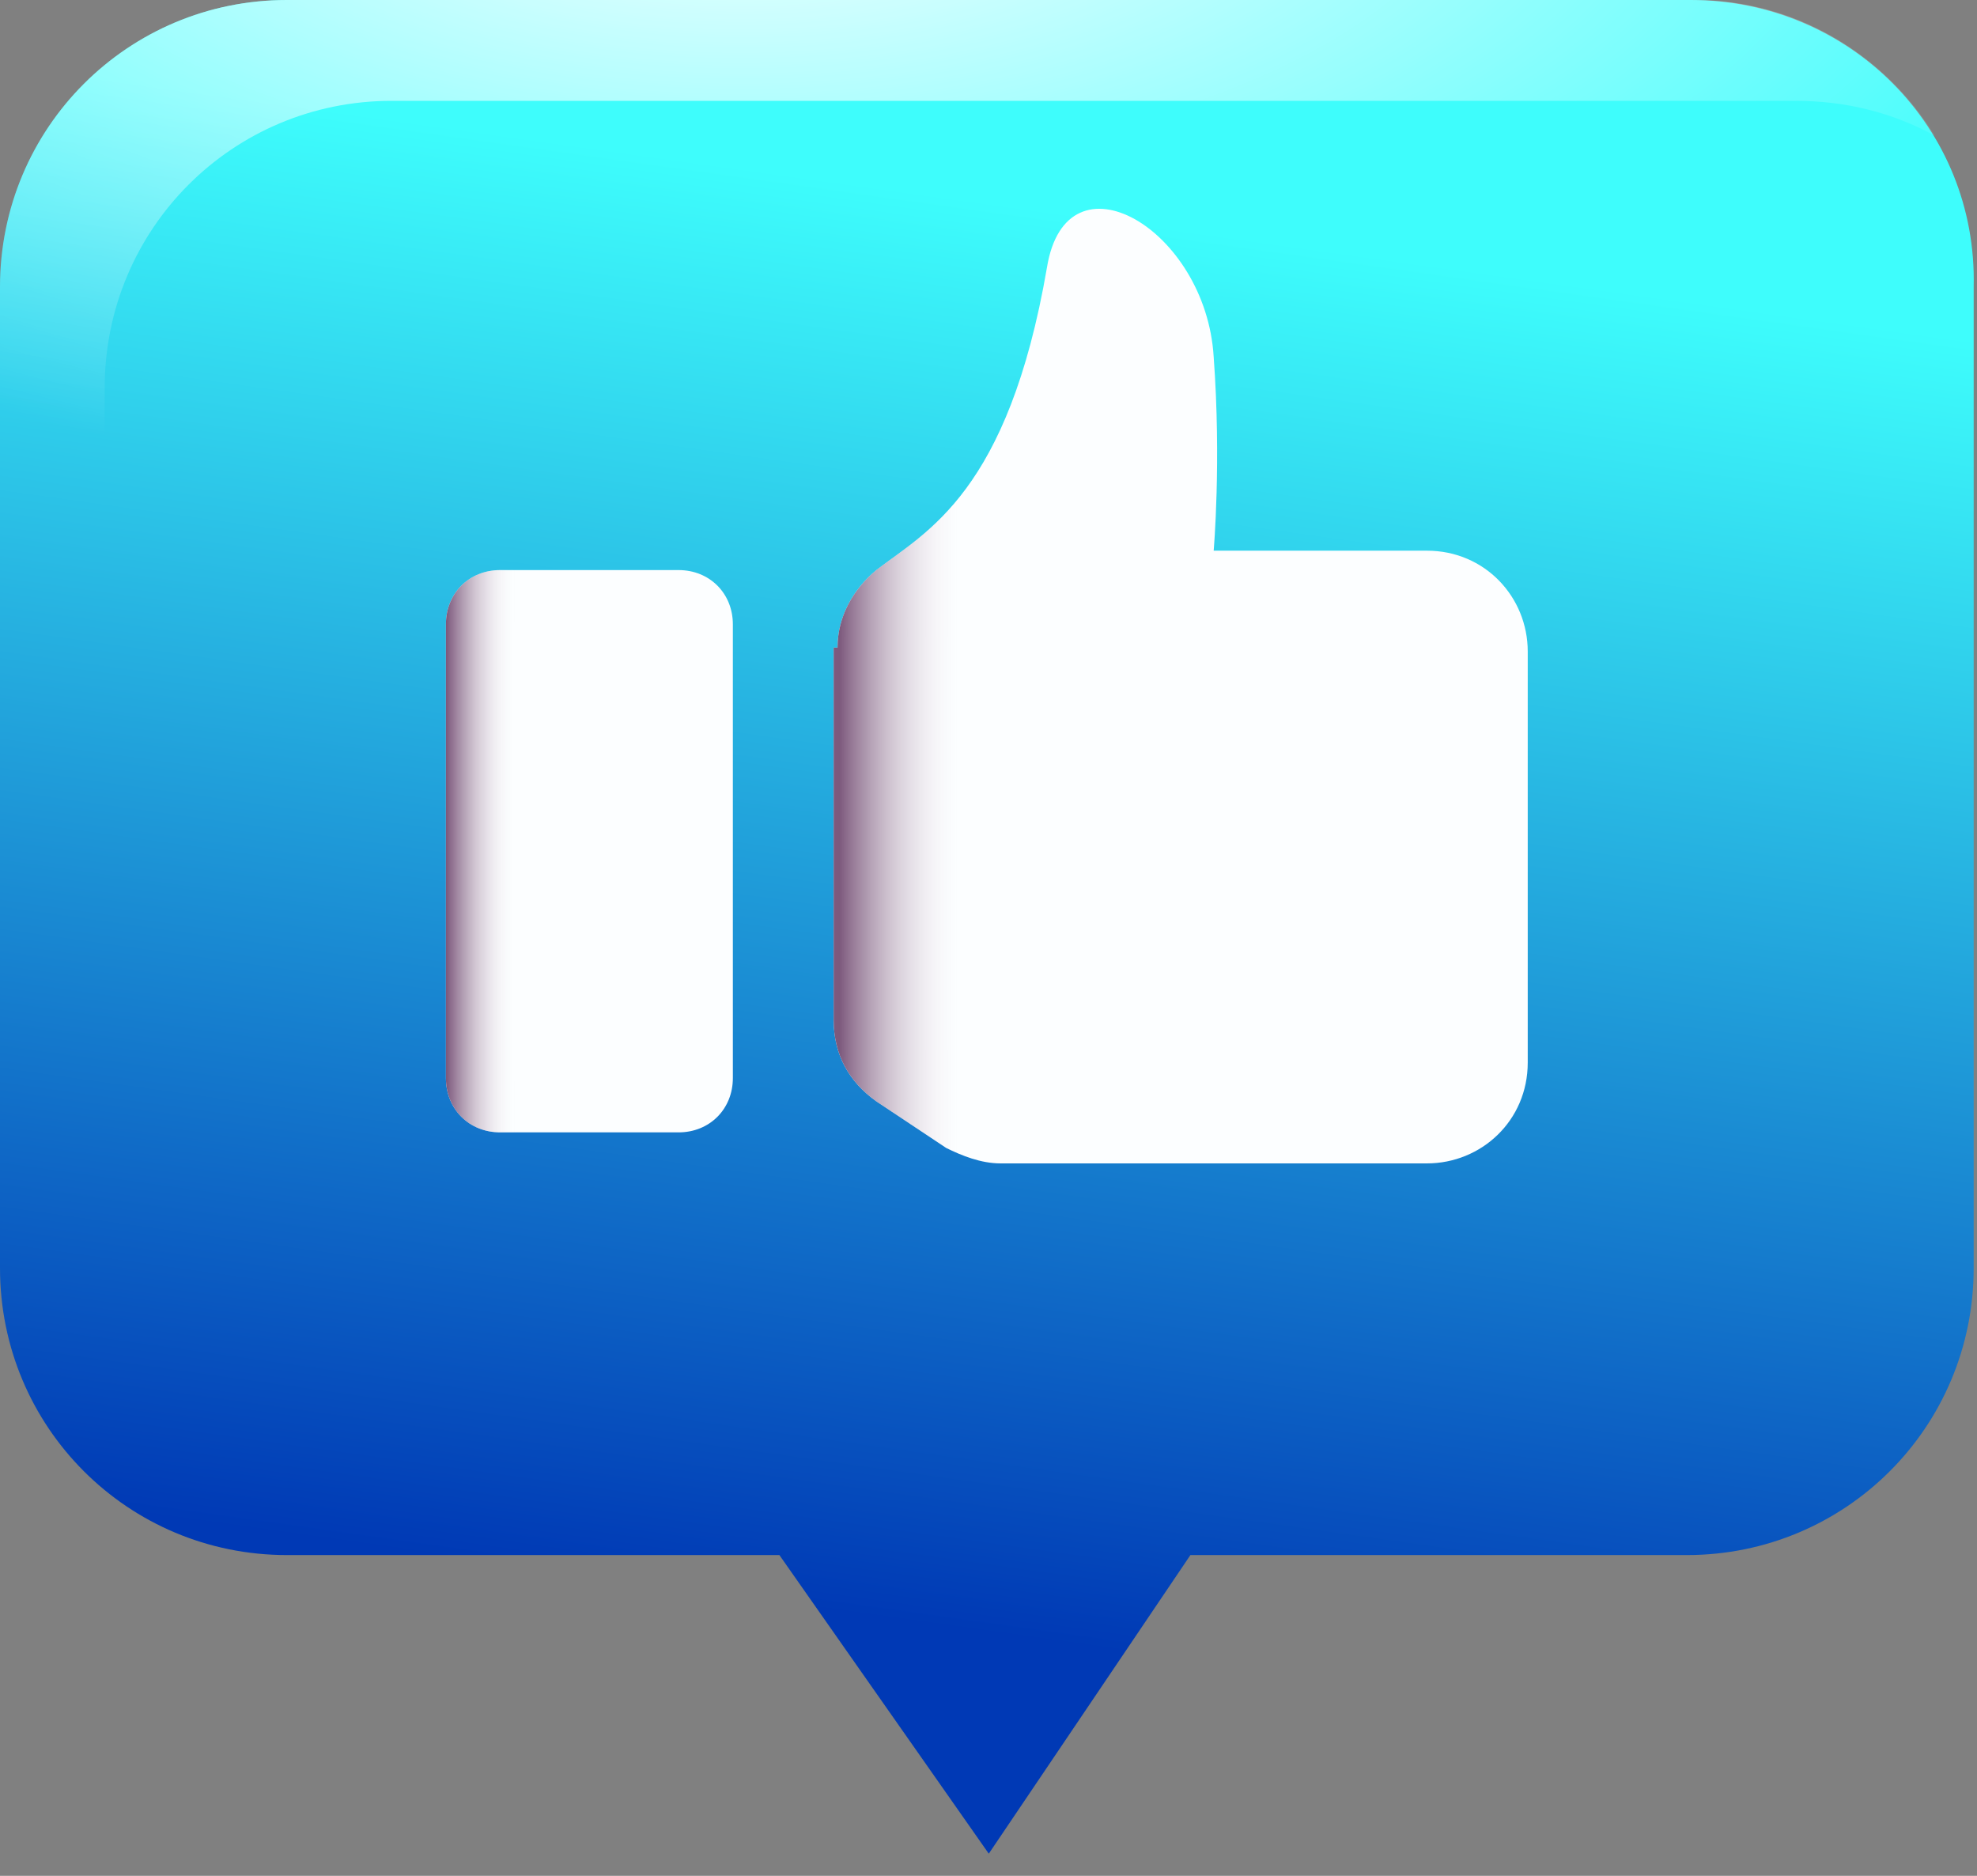
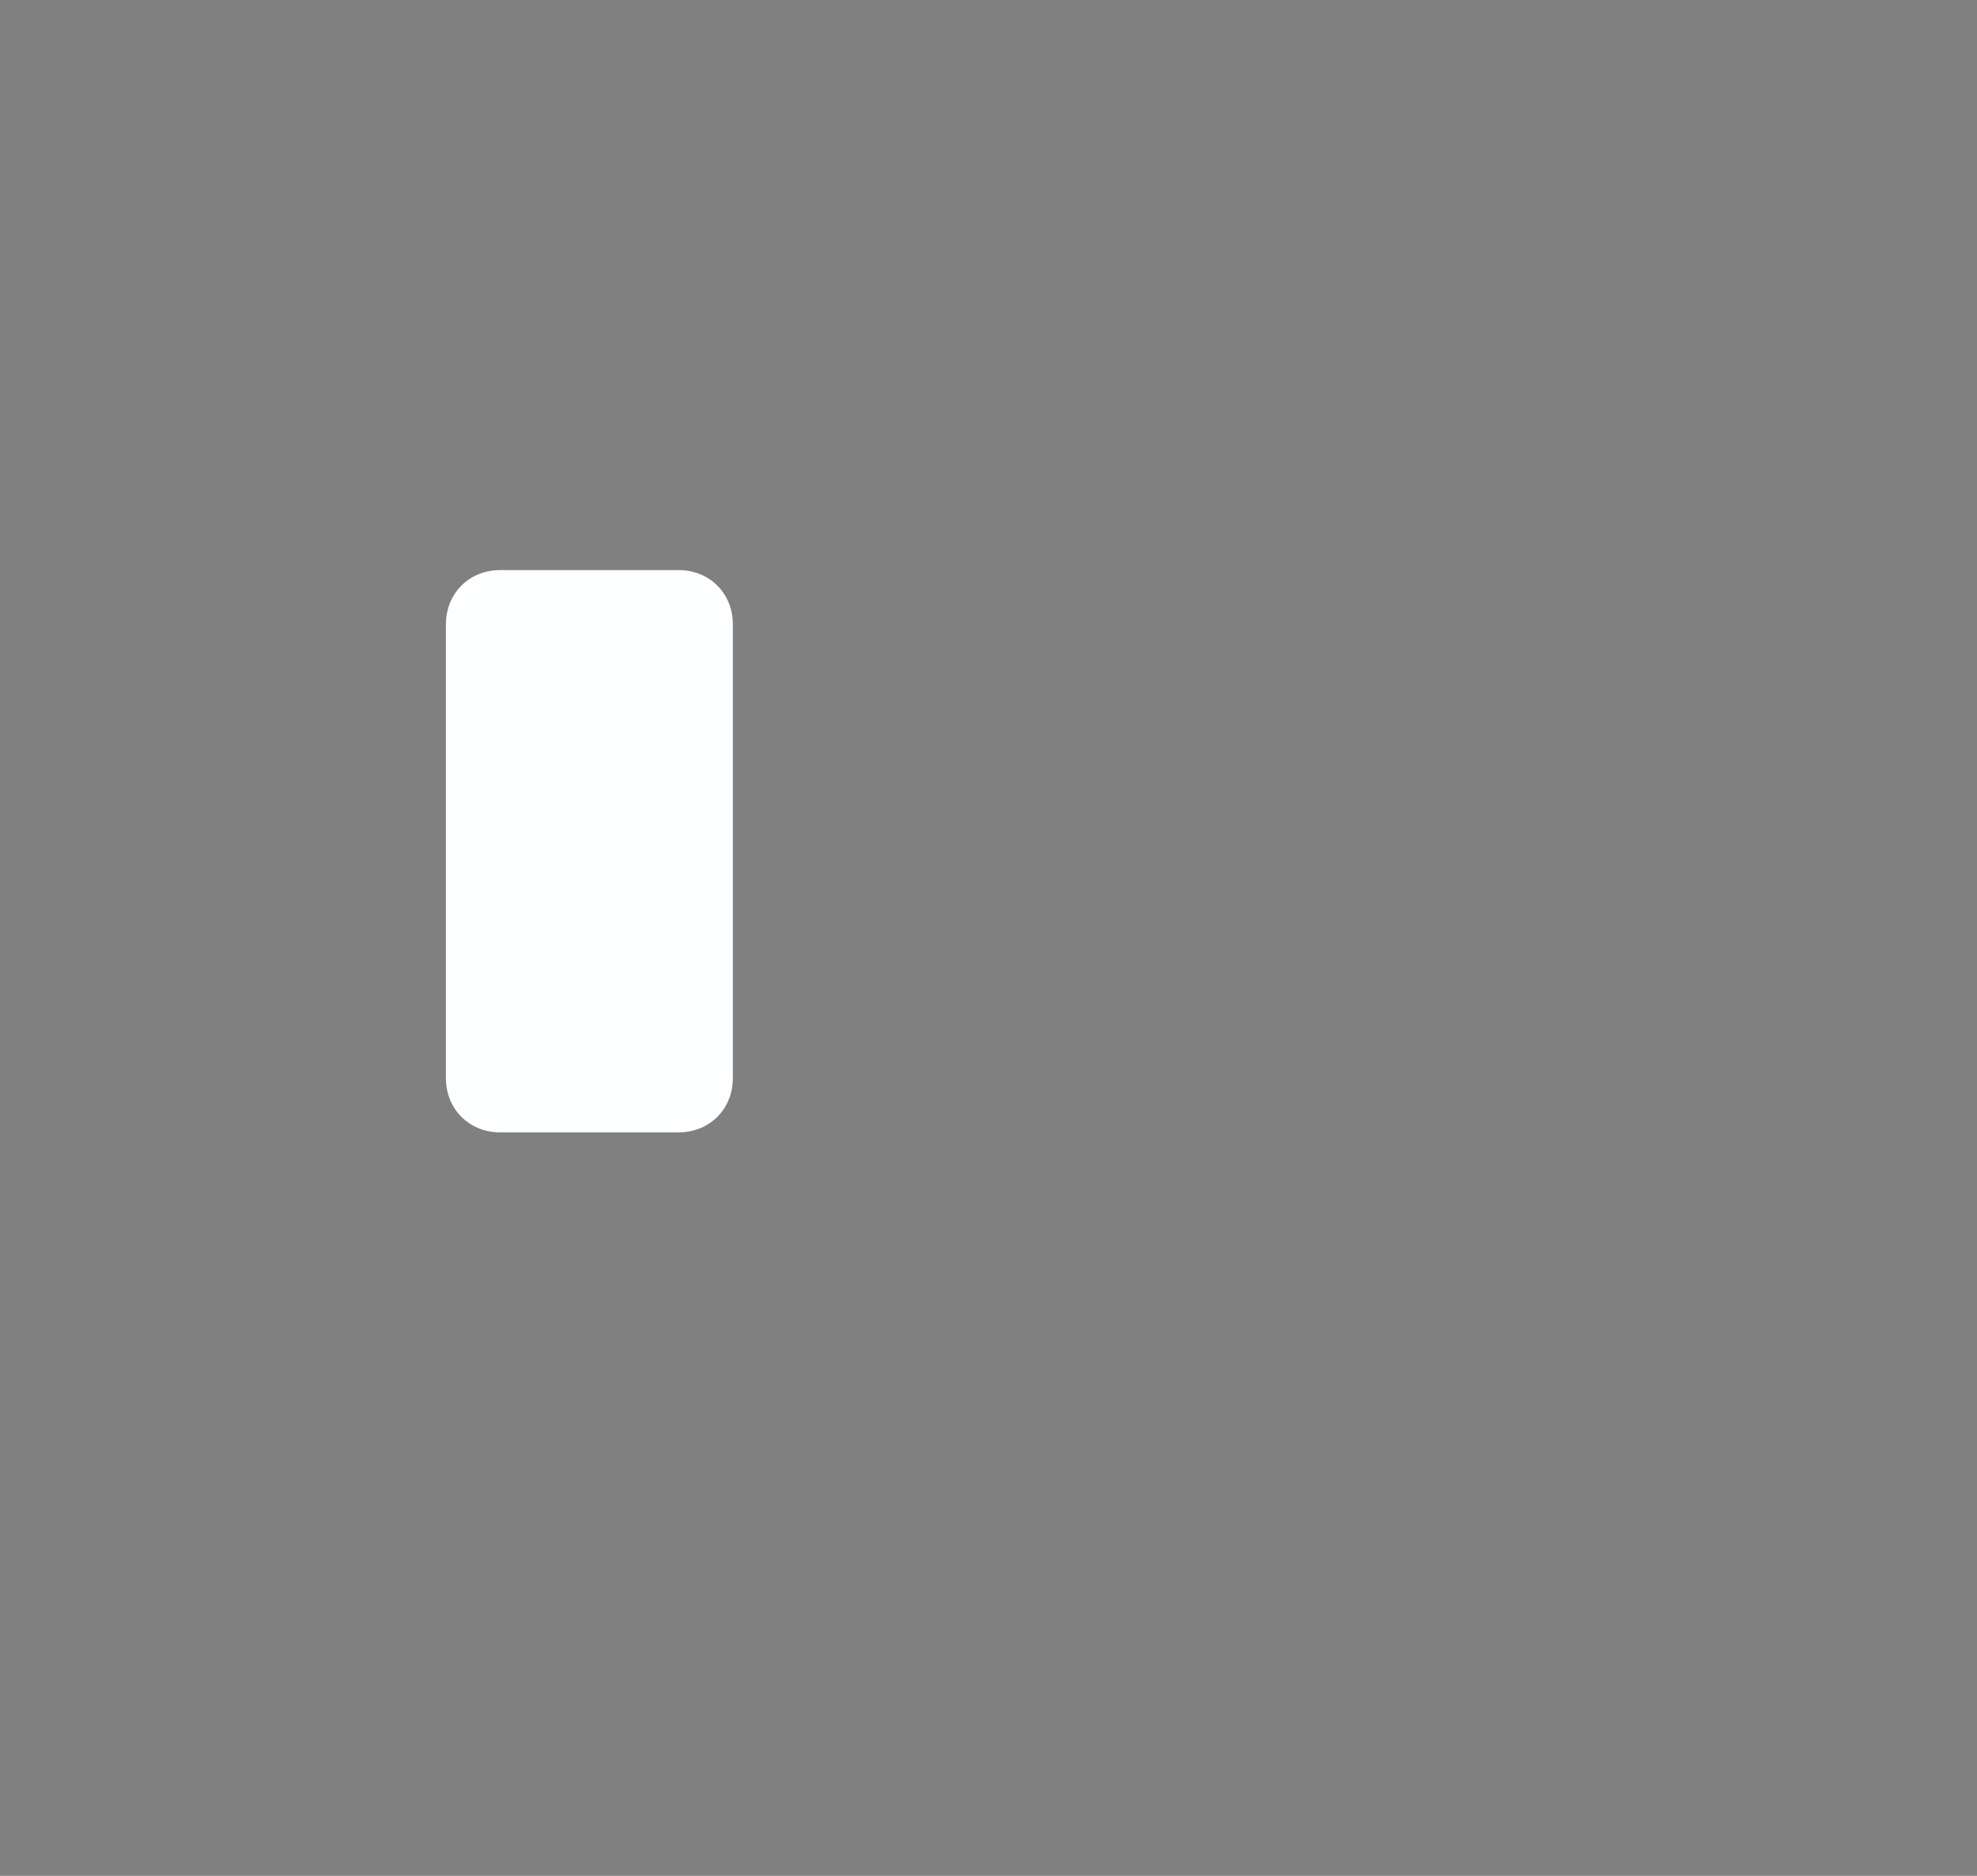
<svg xmlns="http://www.w3.org/2000/svg" width="78" height="74" viewBox="0 0 78 74" fill="none">
  <rect x="0" y="0" width="78" height="74" fill="#808080" stroke="none" />
-   <path d="M66.701 0H11.321C5.048 0 0 5.048 0 11.321V50.026C0 56.298 5.048 61.346 11.321 61.346H30.75L39.011 73.126L46.966 61.346H66.548C72.82 61.346 77.869 56.298 77.869 50.026V11.321C78.022 5.048 72.973 0 66.701 0Z" fill="url(#paint0_linear_1_247)" />
  <g style="mix-blend-mode:screen">
-     <path d="M4.131 54.003V15.298C4.131 9.026 9.179 3.978 15.451 3.978H70.831C72.82 3.978 74.656 4.437 76.339 5.354C74.35 2.142 70.831 0 66.854 0H11.321C5.048 0 0 5.048 0 11.321V50.026C0 54.309 2.295 57.981 5.813 59.817C4.742 58.134 4.131 56.145 4.131 54.003Z" fill="url(#paint1_radial_1_247)" />
-   </g>
+     </g>
  <path d="M26.772 44.671H19.735C18.511 44.671 17.593 43.753 17.593 42.529V24.63C17.593 23.406 18.511 22.489 19.735 22.489H26.772C27.996 22.489 28.914 23.406 28.914 24.63V42.529C28.914 43.753 27.996 44.671 26.772 44.671Z" fill="#FCFEFF" />
  <g style="mix-blend-mode:screen">
-     <path d="M26.772 44.671H19.735C18.511 44.671 17.593 43.753 17.593 42.529V24.63C17.593 23.406 18.511 22.489 19.735 22.489H26.772C27.996 22.489 28.914 23.406 28.914 24.63V42.529C28.914 43.753 27.996 44.671 26.772 44.671Z" fill="url(#paint2_linear_1_247)" />
-   </g>
-   <path d="M33.044 25.548C33.044 24.325 33.656 23.254 34.574 22.489C36.563 20.959 39.776 19.429 41.306 10.556C42.07 5.813 47.578 9.026 47.884 14.075C48.19 18.205 47.884 21.724 47.884 21.724H56.298C58.593 21.724 60.275 23.56 60.275 25.701V41.918C60.275 44.212 58.44 45.895 56.298 45.895H39.47C38.705 45.895 37.94 45.589 37.328 45.283L34.574 43.447C33.503 42.682 32.891 41.612 32.891 40.235V25.548H33.044Z" fill="#FCFEFF" />
+     </g>
  <g style="mix-blend-mode:screen">
-     <path d="M33.044 25.548C33.044 24.325 33.656 23.254 34.574 22.489C36.563 20.959 39.776 19.429 41.306 10.556C42.07 5.813 47.578 9.026 47.884 14.075C48.19 18.205 47.884 21.724 47.884 21.724H56.298C58.593 21.724 60.275 23.56 60.275 25.701V41.918C60.275 44.212 58.44 45.895 56.298 45.895H39.47C38.705 45.895 37.94 45.589 37.328 45.283L34.574 43.447C33.503 42.682 32.891 41.612 32.891 40.235V25.548H33.044Z" fill="url(#paint3_linear_1_247)" />
-   </g>
+     </g>
  <defs>
    <linearGradient id="paint0_linear_1_247" x1="42.173" y1="8.376" x2="34.392" y2="63.815" gradientUnits="userSpaceOnUse">
      <stop stop-color="#3EFDFC" />
      <stop offset="1" stop-color="#0039B5" />
    </linearGradient>
    <radialGradient id="paint1_radial_1_247" cx="0" cy="0" r="1" gradientUnits="userSpaceOnUse" gradientTransform="translate(29.219 -6.408) scale(58.367 26.038)">
      <stop stop-color="white" />
      <stop offset="1" stop-color="white" stop-opacity="0" />
    </radialGradient>
    <linearGradient id="paint2_linear_1_247" x1="17.618" y1="33.622" x2="28.876" y2="33.622" gradientUnits="userSpaceOnUse">
      <stop stop-color="#7D597D" />
      <stop offset="0.246" stop-color="white" stop-opacity="0" />
    </linearGradient>
    <linearGradient id="paint3_linear_1_247" x1="33.112" y1="27.222" x2="60.456" y2="27.222" gradientUnits="userSpaceOnUse">
      <stop stop-color="#7D597D" />
      <stop offset="0.181" stop-color="white" stop-opacity="0" />
    </linearGradient>
  </defs>
</svg>